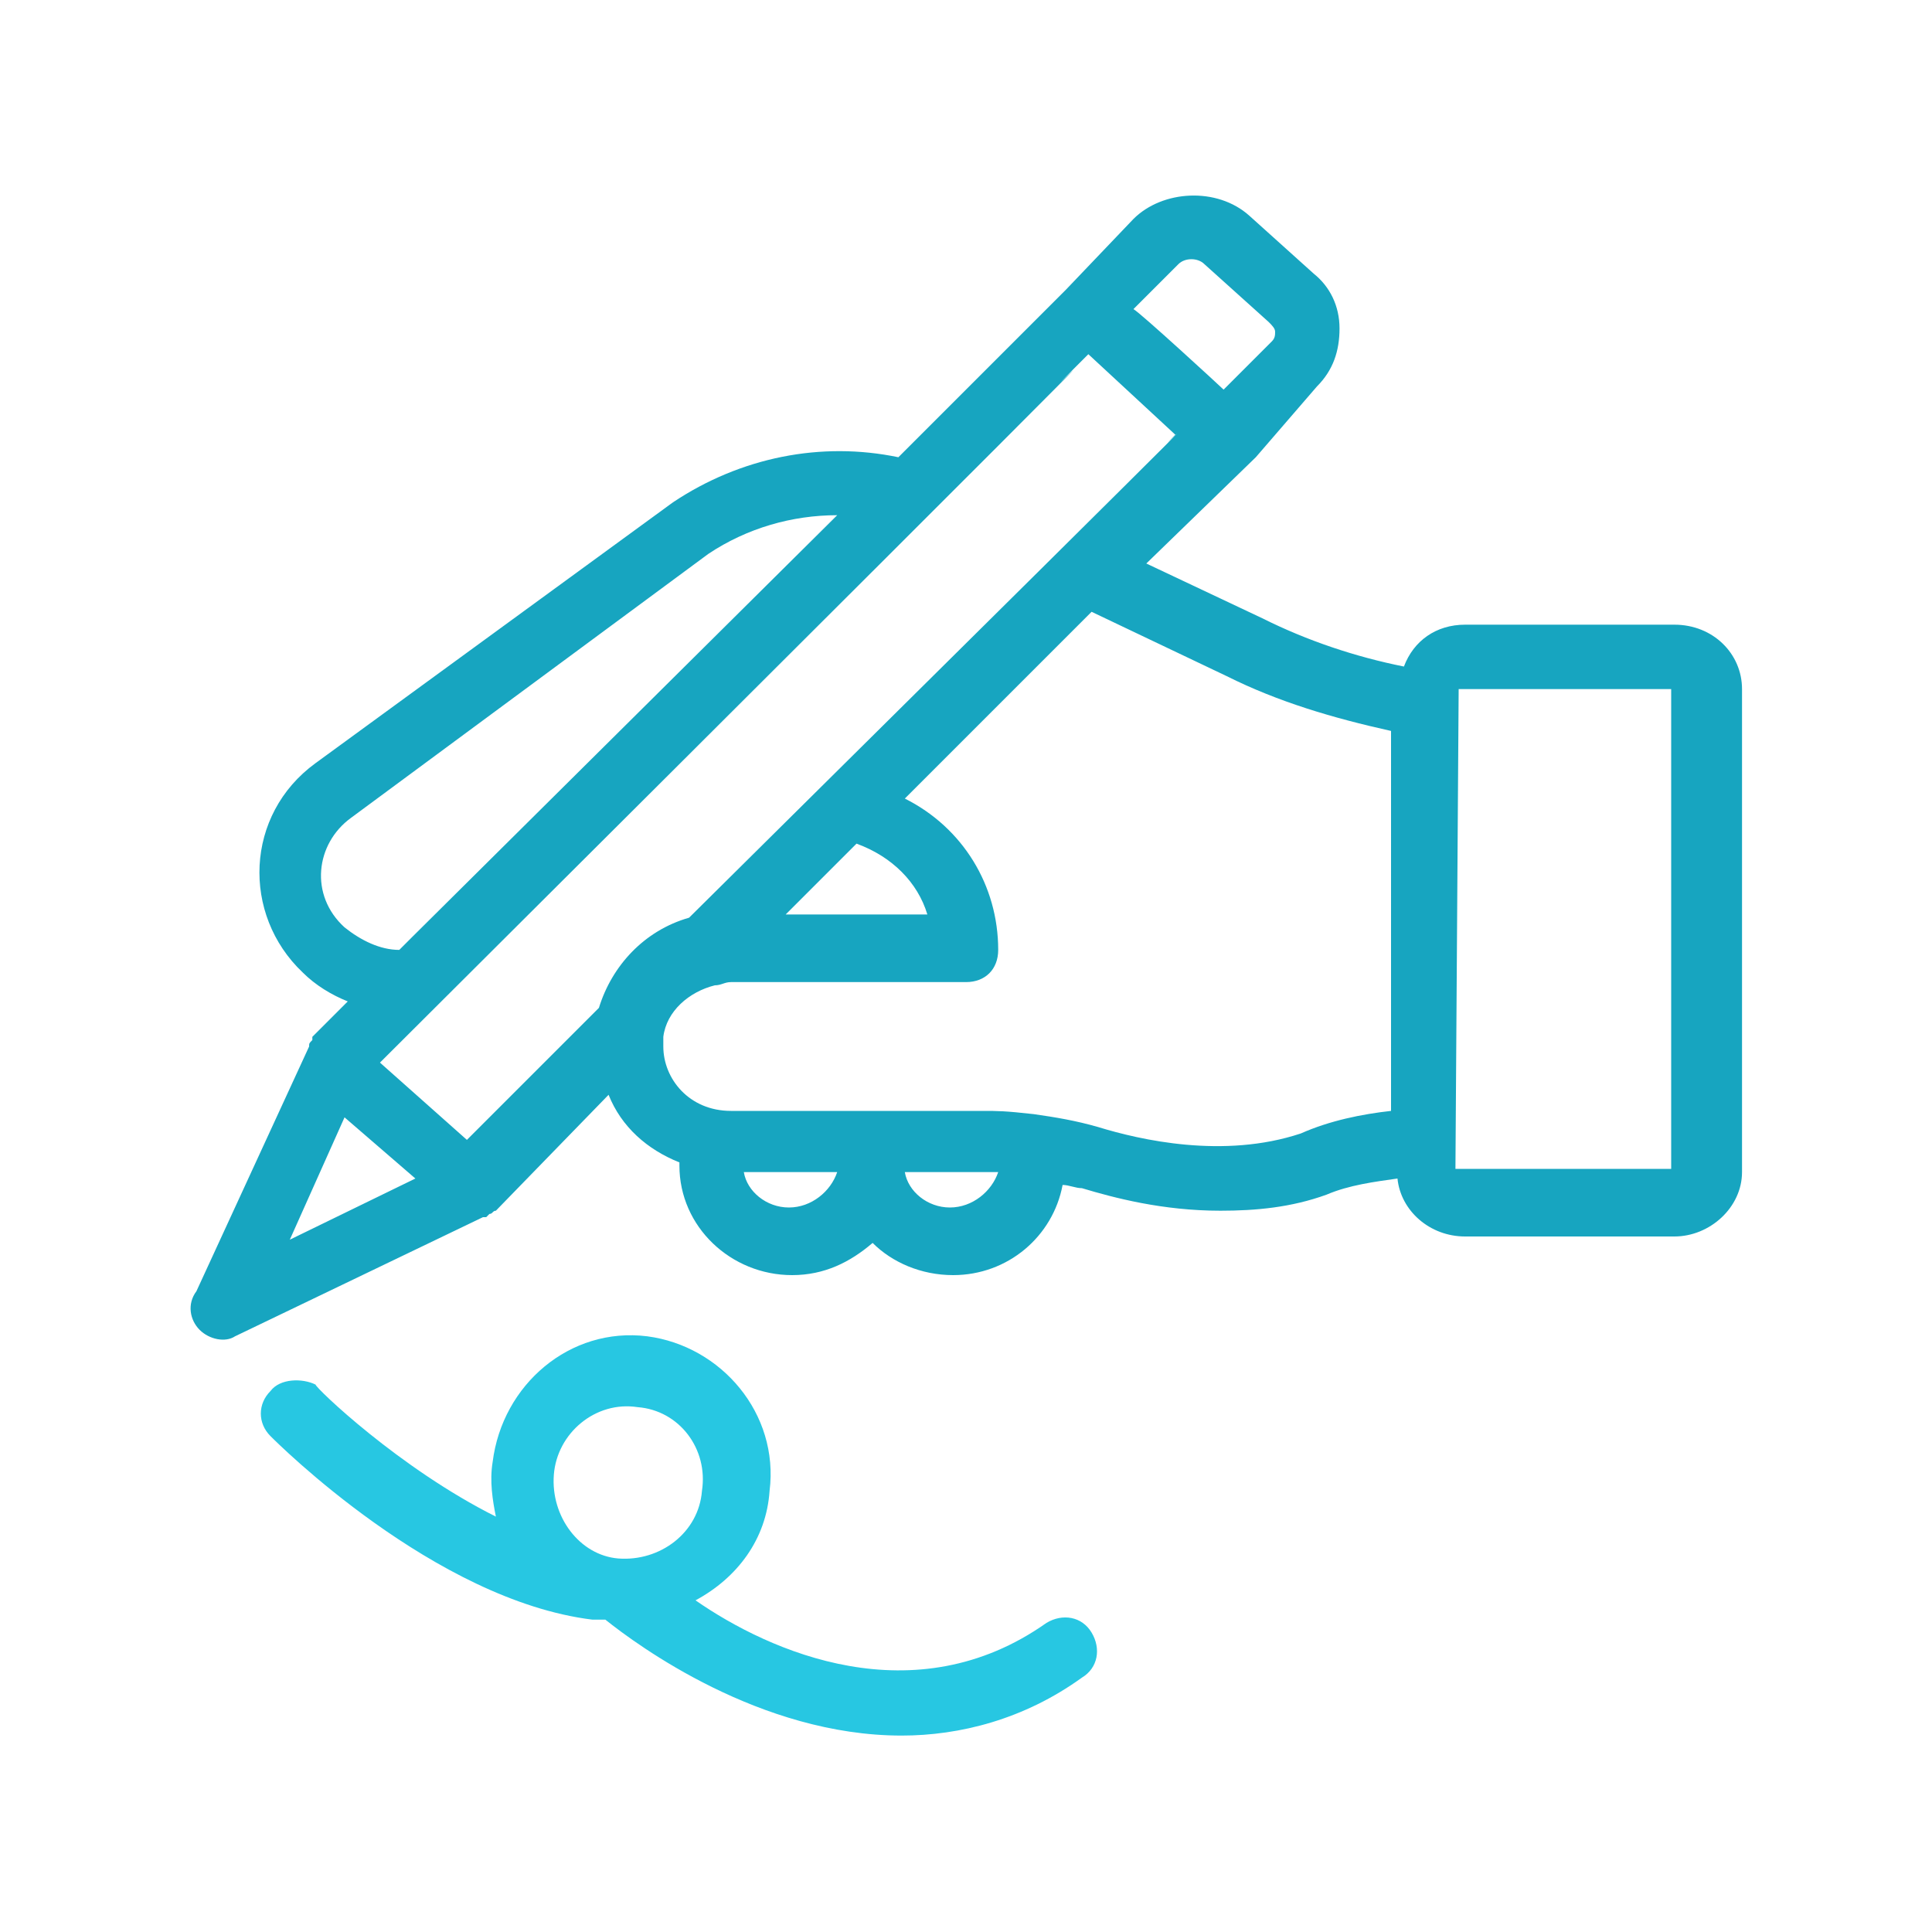
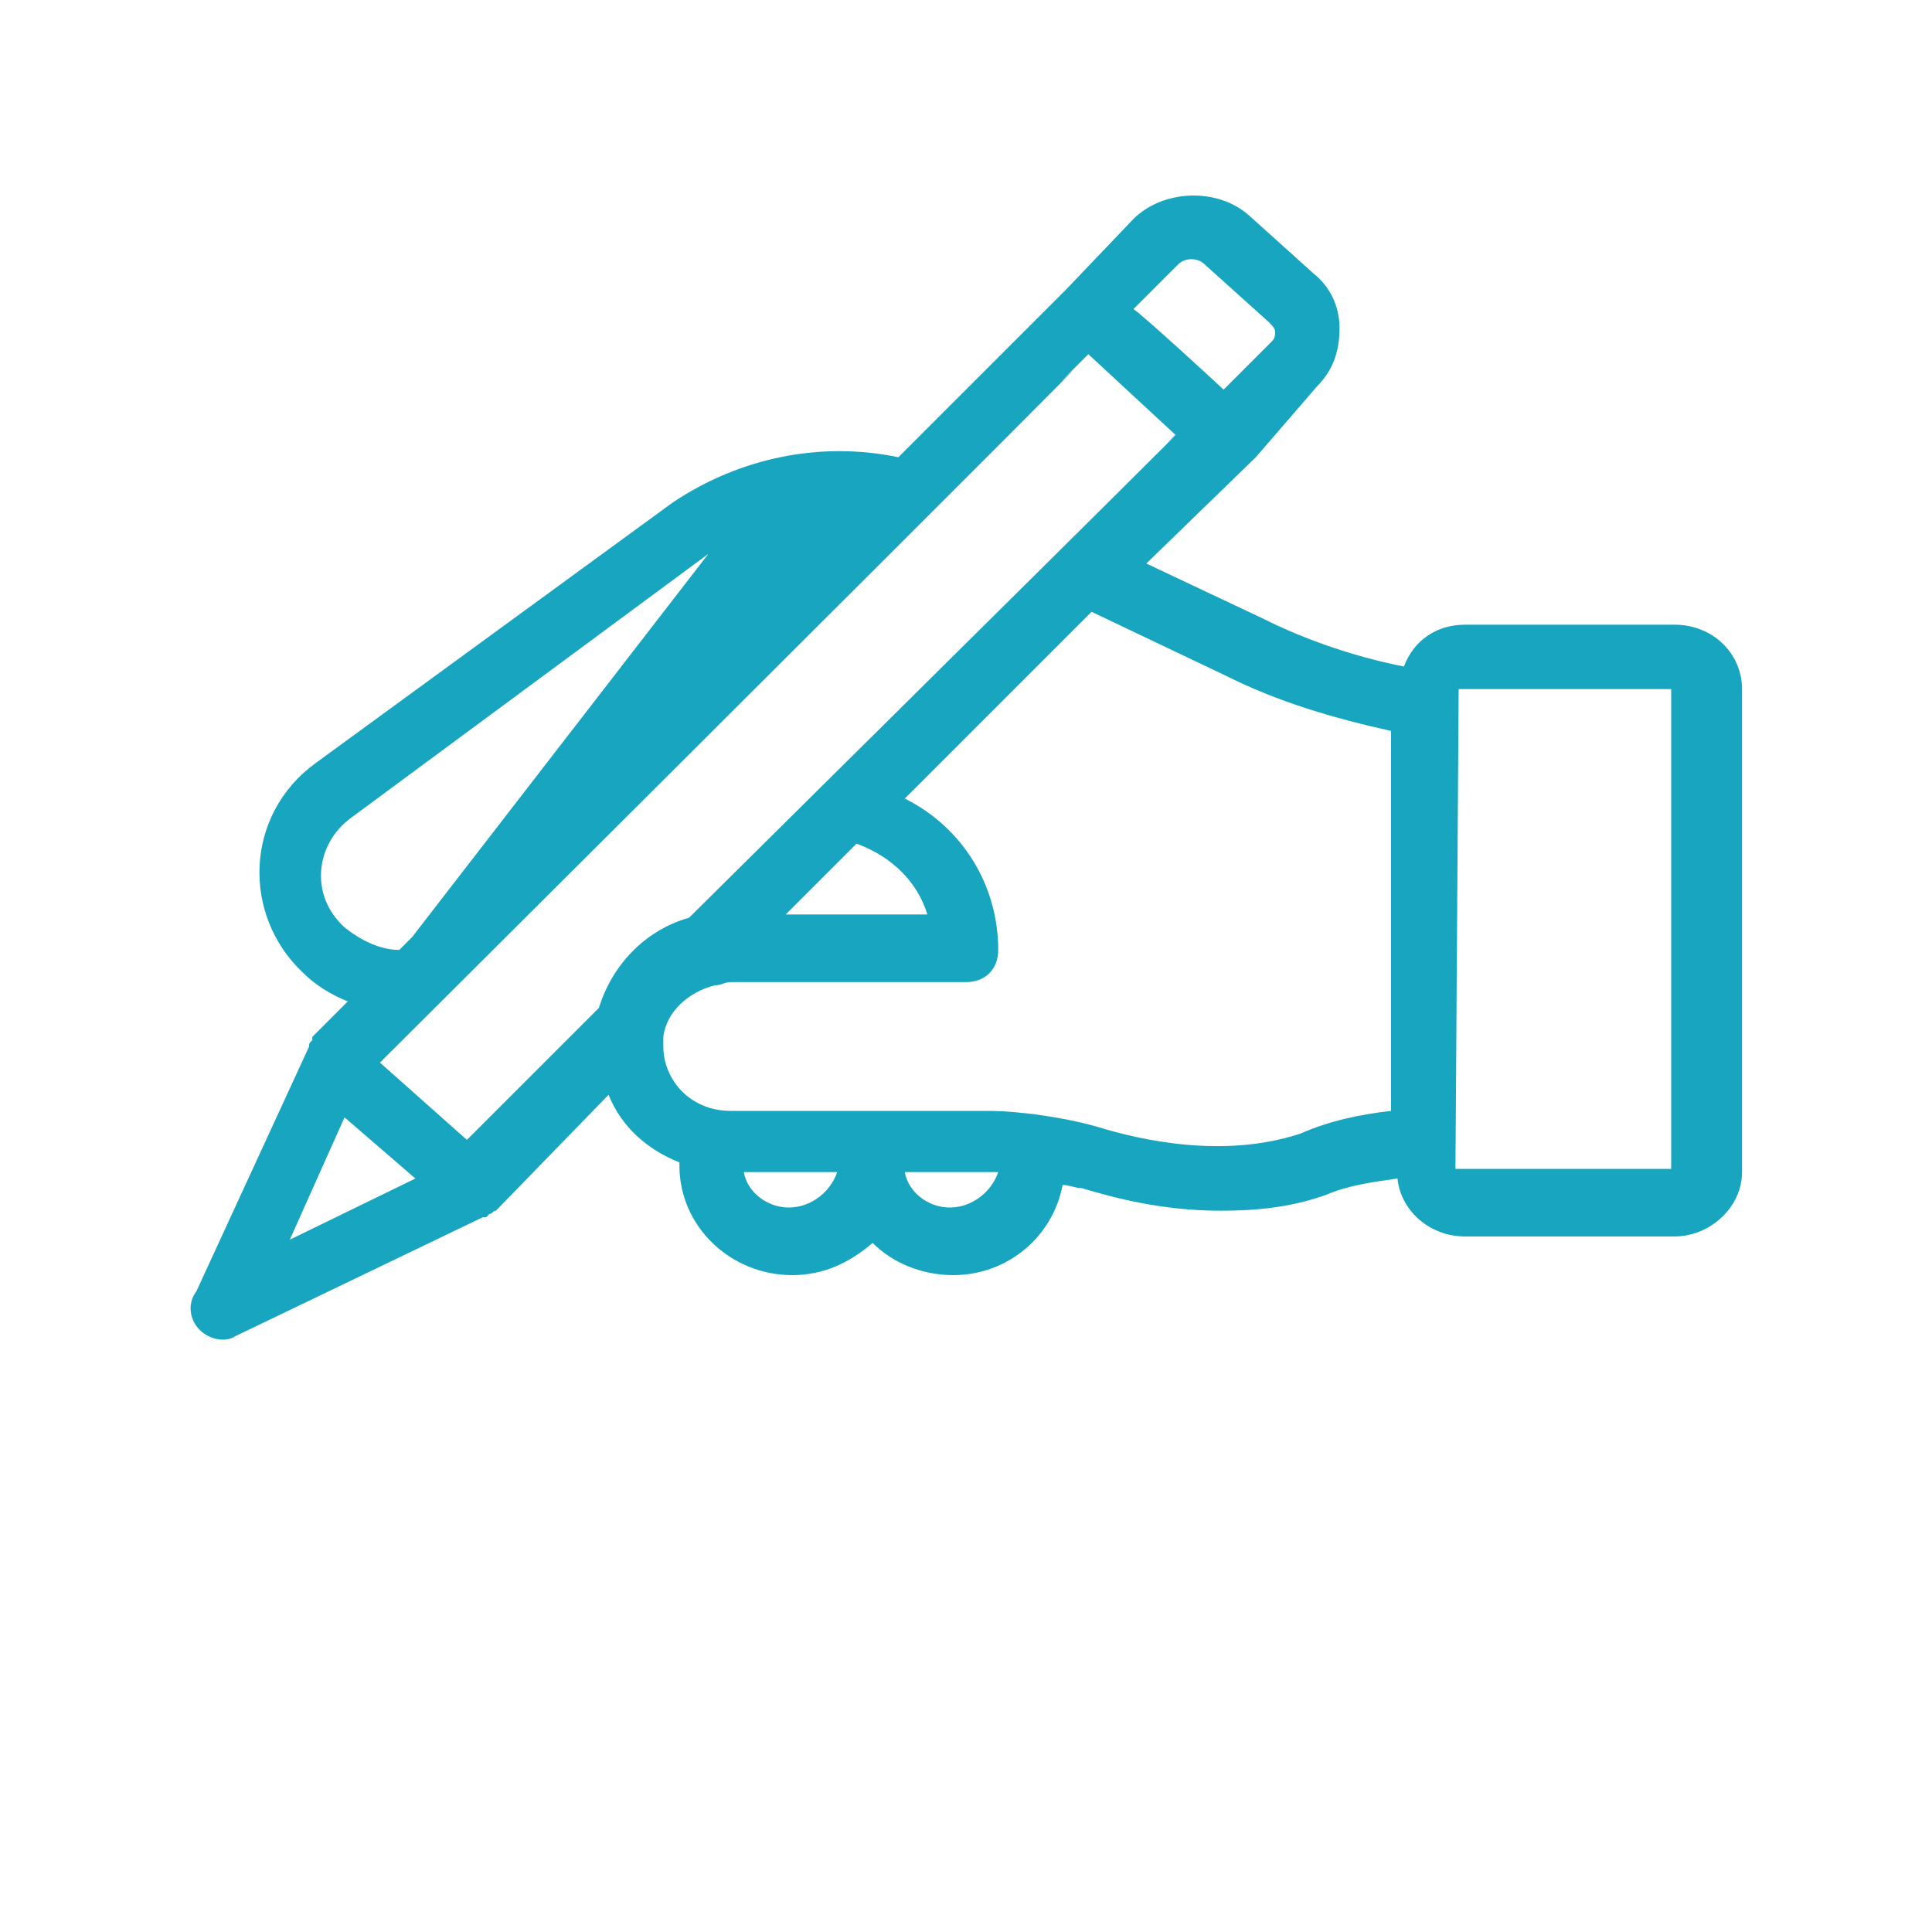
<svg xmlns="http://www.w3.org/2000/svg" id="Capa_1" x="0px" y="0px" viewBox="0 0 60 60" style="enable-background:new 0 0 60 60;" xml:space="preserve">
  <style type="text/css">	.st0{fill:#17A5C0;}	.st1{fill:#27C7E2;}</style>
  <g>
-     <path class="st0" d="M52,19.4h-6.5c-0.9,0-1.6,0.5-1.9,1.3c-1.5-0.3-3-0.8-4.4-1.5l-3.6-1.7l3.4-3.3l1.9-2.2  c0.5-0.5,0.7-1.1,0.7-1.8s-0.3-1.3-0.8-1.7l-2-1.8c-1-0.9-2.7-0.8-3.6,0.1L33.1,9l-5.2,5.2c-2.4-0.5-4.9,0-7,1.4L9.8,23.7  c-2.2,1.6-2.3,4.7-0.4,6.5c0.4,0.4,0.9,0.7,1.4,0.9l-1.1,1.1v0.1c-0.1,0.1-0.1,0.1-0.1,0.2l-3.5,7.6c-0.3,0.4-0.2,0.9,0.1,1.2  s0.8,0.4,1.1,0.2l7.7-3.7h0.1l0.1-0.1c0.1,0,0.1-0.1,0.2-0.1l3.5-3.6c0.4,1,1.2,1.7,2.2,2.1v0.1c0,1.9,1.6,3.4,3.5,3.4  c1,0,1.8-0.4,2.5-1c0.6,0.6,1.5,1,2.5,1c1.7,0,3.1-1.2,3.4-2.8c0.2,0,0.4,0.1,0.6,0.1c1,0.3,2.5,0.7,4.3,0.7c1.1,0,2.2-0.1,3.3-0.5  c0.7-0.3,1.5-0.4,2.2-0.5c0.1,1,1,1.8,2.1,1.8H52c1.1,0,2.1-0.9,2.1-2v-15C54.1,20.3,53.2,19.4,52,19.4z M37.4,8.2l2,1.8  c0.1,0.1,0.2,0.2,0.2,0.3s0,0.2-0.1,0.3L38,12.1c-0.1-0.1-2.6-2.4-2.8-2.5l1.4-1.4C36.8,8,37.2,8,37.4,8.2z M10.7,28.8  c-1.1-1-0.9-2.6,0.2-3.4L22,17.2c1.2-0.8,2.6-1.2,4-1.2L12.8,29.1l-0.4,0.4C11.8,29.5,11.2,29.2,10.7,28.8z M9,38.5l1.7-3.8  l2.2,1.9L9,38.5z M18.6,31.3l-4.1,4.1L11.8,33C41.3,3.6,31.1,13.7,33.3,11.5l0.5-0.5l2.7,2.5c-1.5,1.5,5.7-5.6-15.1,15  C20,28.9,19,30,18.6,31.3z M28.8,28.4h-4.4l2.2-2.2C27.7,26.6,28.5,27.4,28.8,28.4z M24.5,37.5c-0.7,0-1.3-0.5-1.4-1.1H26  C25.8,37,25.2,37.5,24.5,37.5z M29.5,37.5c-0.7,0-1.3-0.5-1.4-1.1h2.4c0.2,0,0.3,0,0.5,0C30.8,37,30.2,37.5,29.5,37.5z M43.2,34.5  c-0.9,0.1-1.9,0.3-2.8,0.7c-2.4,0.8-5,0.2-6.3-0.2c-0.7-0.2-1.3-0.3-2-0.4c-0.9-0.1-1.1-0.1-1.6-0.1h-7.8c-1.3,0-2.1-1-2.1-2  c0-0.1,0-0.2,0-0.3c0.1-0.8,0.8-1.4,1.6-1.6c0.2,0,0.3-0.1,0.5-0.1H30c0.6,0,1-0.4,1-1c0-2-1.1-3.8-2.9-4.7l5.8-5.8l4.2,2  c1.6,0.8,3.3,1.3,5.1,1.7V34.5z M51.9,36.3L51.9,36.3h-6.7l0.1-14.9h6.6C51.9,21.4,51.9,36.3,51.9,36.3z" />
-     <path class="st1" d="M32.5,50.4c-4.1,2.9-8.6,0.9-10.9-0.7c1.3-0.7,2.2-1.9,2.3-3.4c0.3-2.4-1.5-4.5-3.8-4.8  c-2.4-0.3-4.5,1.5-4.8,3.9c-0.1,0.6,0,1.2,0.1,1.7c-3-1.5-5.6-4-5.6-4.1c-0.4-0.2-1.1-0.2-1.4,0.2c-0.4,0.4-0.4,1,0,1.4  c0.2,0.2,5.1,5.1,10,5.7h0.4c1,0.8,4.8,3.6,9.2,3.6c1.8,0,3.8-0.5,5.6-1.8c0.5-0.3,0.6-0.9,0.3-1.4S33,50.1,32.5,50.4z M19.2,48.4  c-1.2-0.1-2.1-1.3-2-2.6s1.3-2.3,2.6-2.1c1.3,0.1,2.2,1.3,2,2.6C21.7,47.6,20.5,48.5,19.2,48.4z" />
+     <path class="st0" d="M52,19.4h-6.5c-0.9,0-1.6,0.5-1.9,1.3c-1.5-0.3-3-0.8-4.4-1.5l-3.6-1.7l3.4-3.3l1.9-2.2  c0.5-0.5,0.7-1.1,0.7-1.8s-0.3-1.3-0.8-1.7l-2-1.8c-1-0.9-2.7-0.8-3.6,0.1L33.1,9l-5.2,5.2c-2.4-0.5-4.9,0-7,1.4L9.8,23.7  c-2.2,1.6-2.3,4.7-0.4,6.5c0.4,0.4,0.9,0.7,1.4,0.9l-1.1,1.1v0.1c-0.1,0.1-0.1,0.1-0.1,0.2l-3.5,7.6c-0.3,0.4-0.2,0.9,0.1,1.2  s0.8,0.4,1.1,0.2l7.7-3.7h0.1l0.1-0.1c0.1,0,0.1-0.1,0.2-0.1l3.5-3.6c0.4,1,1.2,1.7,2.2,2.1v0.1c0,1.9,1.6,3.4,3.5,3.4  c1,0,1.8-0.4,2.5-1c0.6,0.6,1.5,1,2.5,1c1.7,0,3.1-1.2,3.4-2.8c0.2,0,0.4,0.1,0.6,0.1c1,0.3,2.5,0.7,4.3,0.7c1.1,0,2.2-0.1,3.3-0.5  c0.7-0.3,1.5-0.4,2.2-0.5c0.1,1,1,1.8,2.1,1.8H52c1.1,0,2.1-0.9,2.1-2v-15C54.1,20.3,53.2,19.4,52,19.4z M37.4,8.2l2,1.8  c0.1,0.1,0.2,0.2,0.2,0.3s0,0.2-0.1,0.3L38,12.1c-0.1-0.1-2.6-2.4-2.8-2.5l1.4-1.4C36.8,8,37.2,8,37.4,8.2z M10.7,28.8  c-1.1-1-0.9-2.6,0.2-3.4L22,17.2L12.8,29.1l-0.4,0.4C11.8,29.5,11.2,29.2,10.7,28.8z M9,38.5l1.7-3.8  l2.2,1.9L9,38.5z M18.6,31.3l-4.1,4.1L11.8,33C41.3,3.6,31.1,13.7,33.3,11.5l0.5-0.5l2.7,2.5c-1.5,1.5,5.7-5.6-15.1,15  C20,28.9,19,30,18.6,31.3z M28.8,28.4h-4.4l2.2-2.2C27.7,26.6,28.5,27.4,28.8,28.4z M24.5,37.5c-0.7,0-1.3-0.5-1.4-1.1H26  C25.8,37,25.2,37.5,24.5,37.5z M29.5,37.5c-0.7,0-1.3-0.5-1.4-1.1h2.4c0.2,0,0.3,0,0.5,0C30.8,37,30.2,37.5,29.5,37.5z M43.2,34.5  c-0.9,0.1-1.9,0.3-2.8,0.7c-2.4,0.8-5,0.2-6.3-0.2c-0.7-0.2-1.3-0.3-2-0.4c-0.9-0.1-1.1-0.1-1.6-0.1h-7.8c-1.3,0-2.1-1-2.1-2  c0-0.1,0-0.2,0-0.3c0.1-0.8,0.8-1.4,1.6-1.6c0.2,0,0.3-0.1,0.5-0.1H30c0.6,0,1-0.4,1-1c0-2-1.1-3.8-2.9-4.7l5.8-5.8l4.2,2  c1.6,0.8,3.3,1.3,5.1,1.7V34.5z M51.9,36.3L51.9,36.3h-6.7l0.1-14.9h6.6C51.9,21.4,51.9,36.3,51.9,36.3z" />
  </g>
</svg>